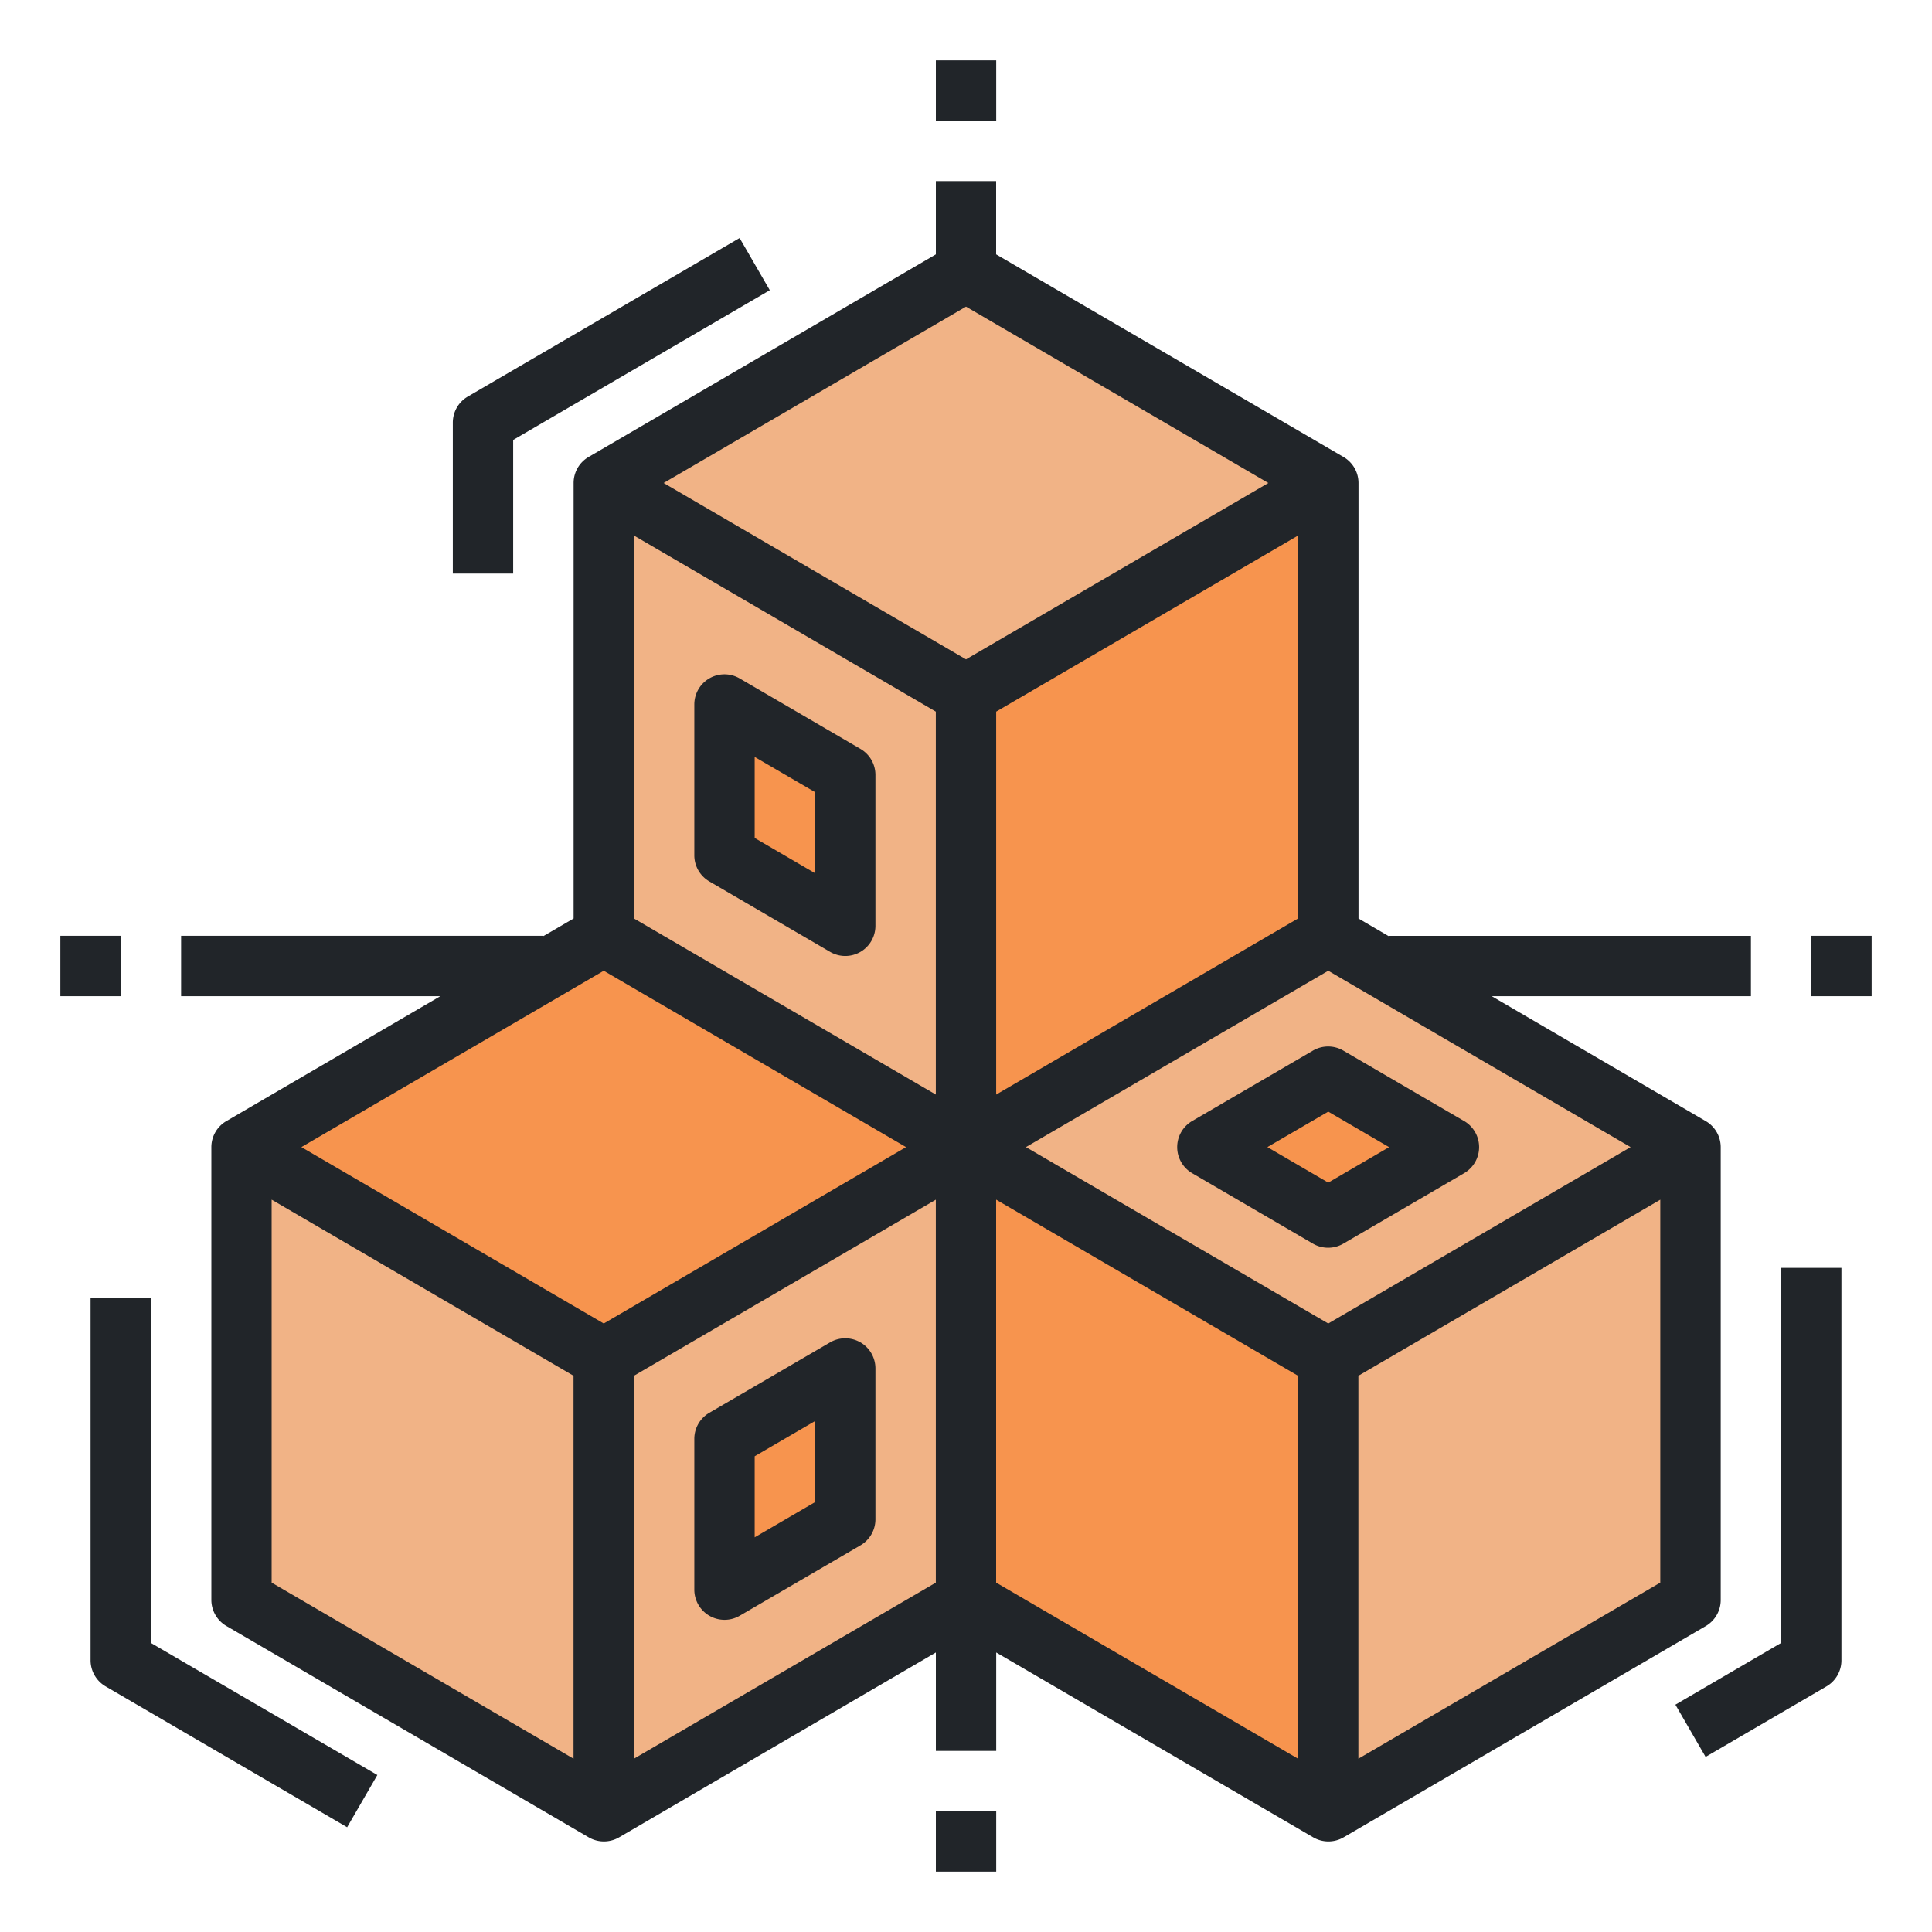
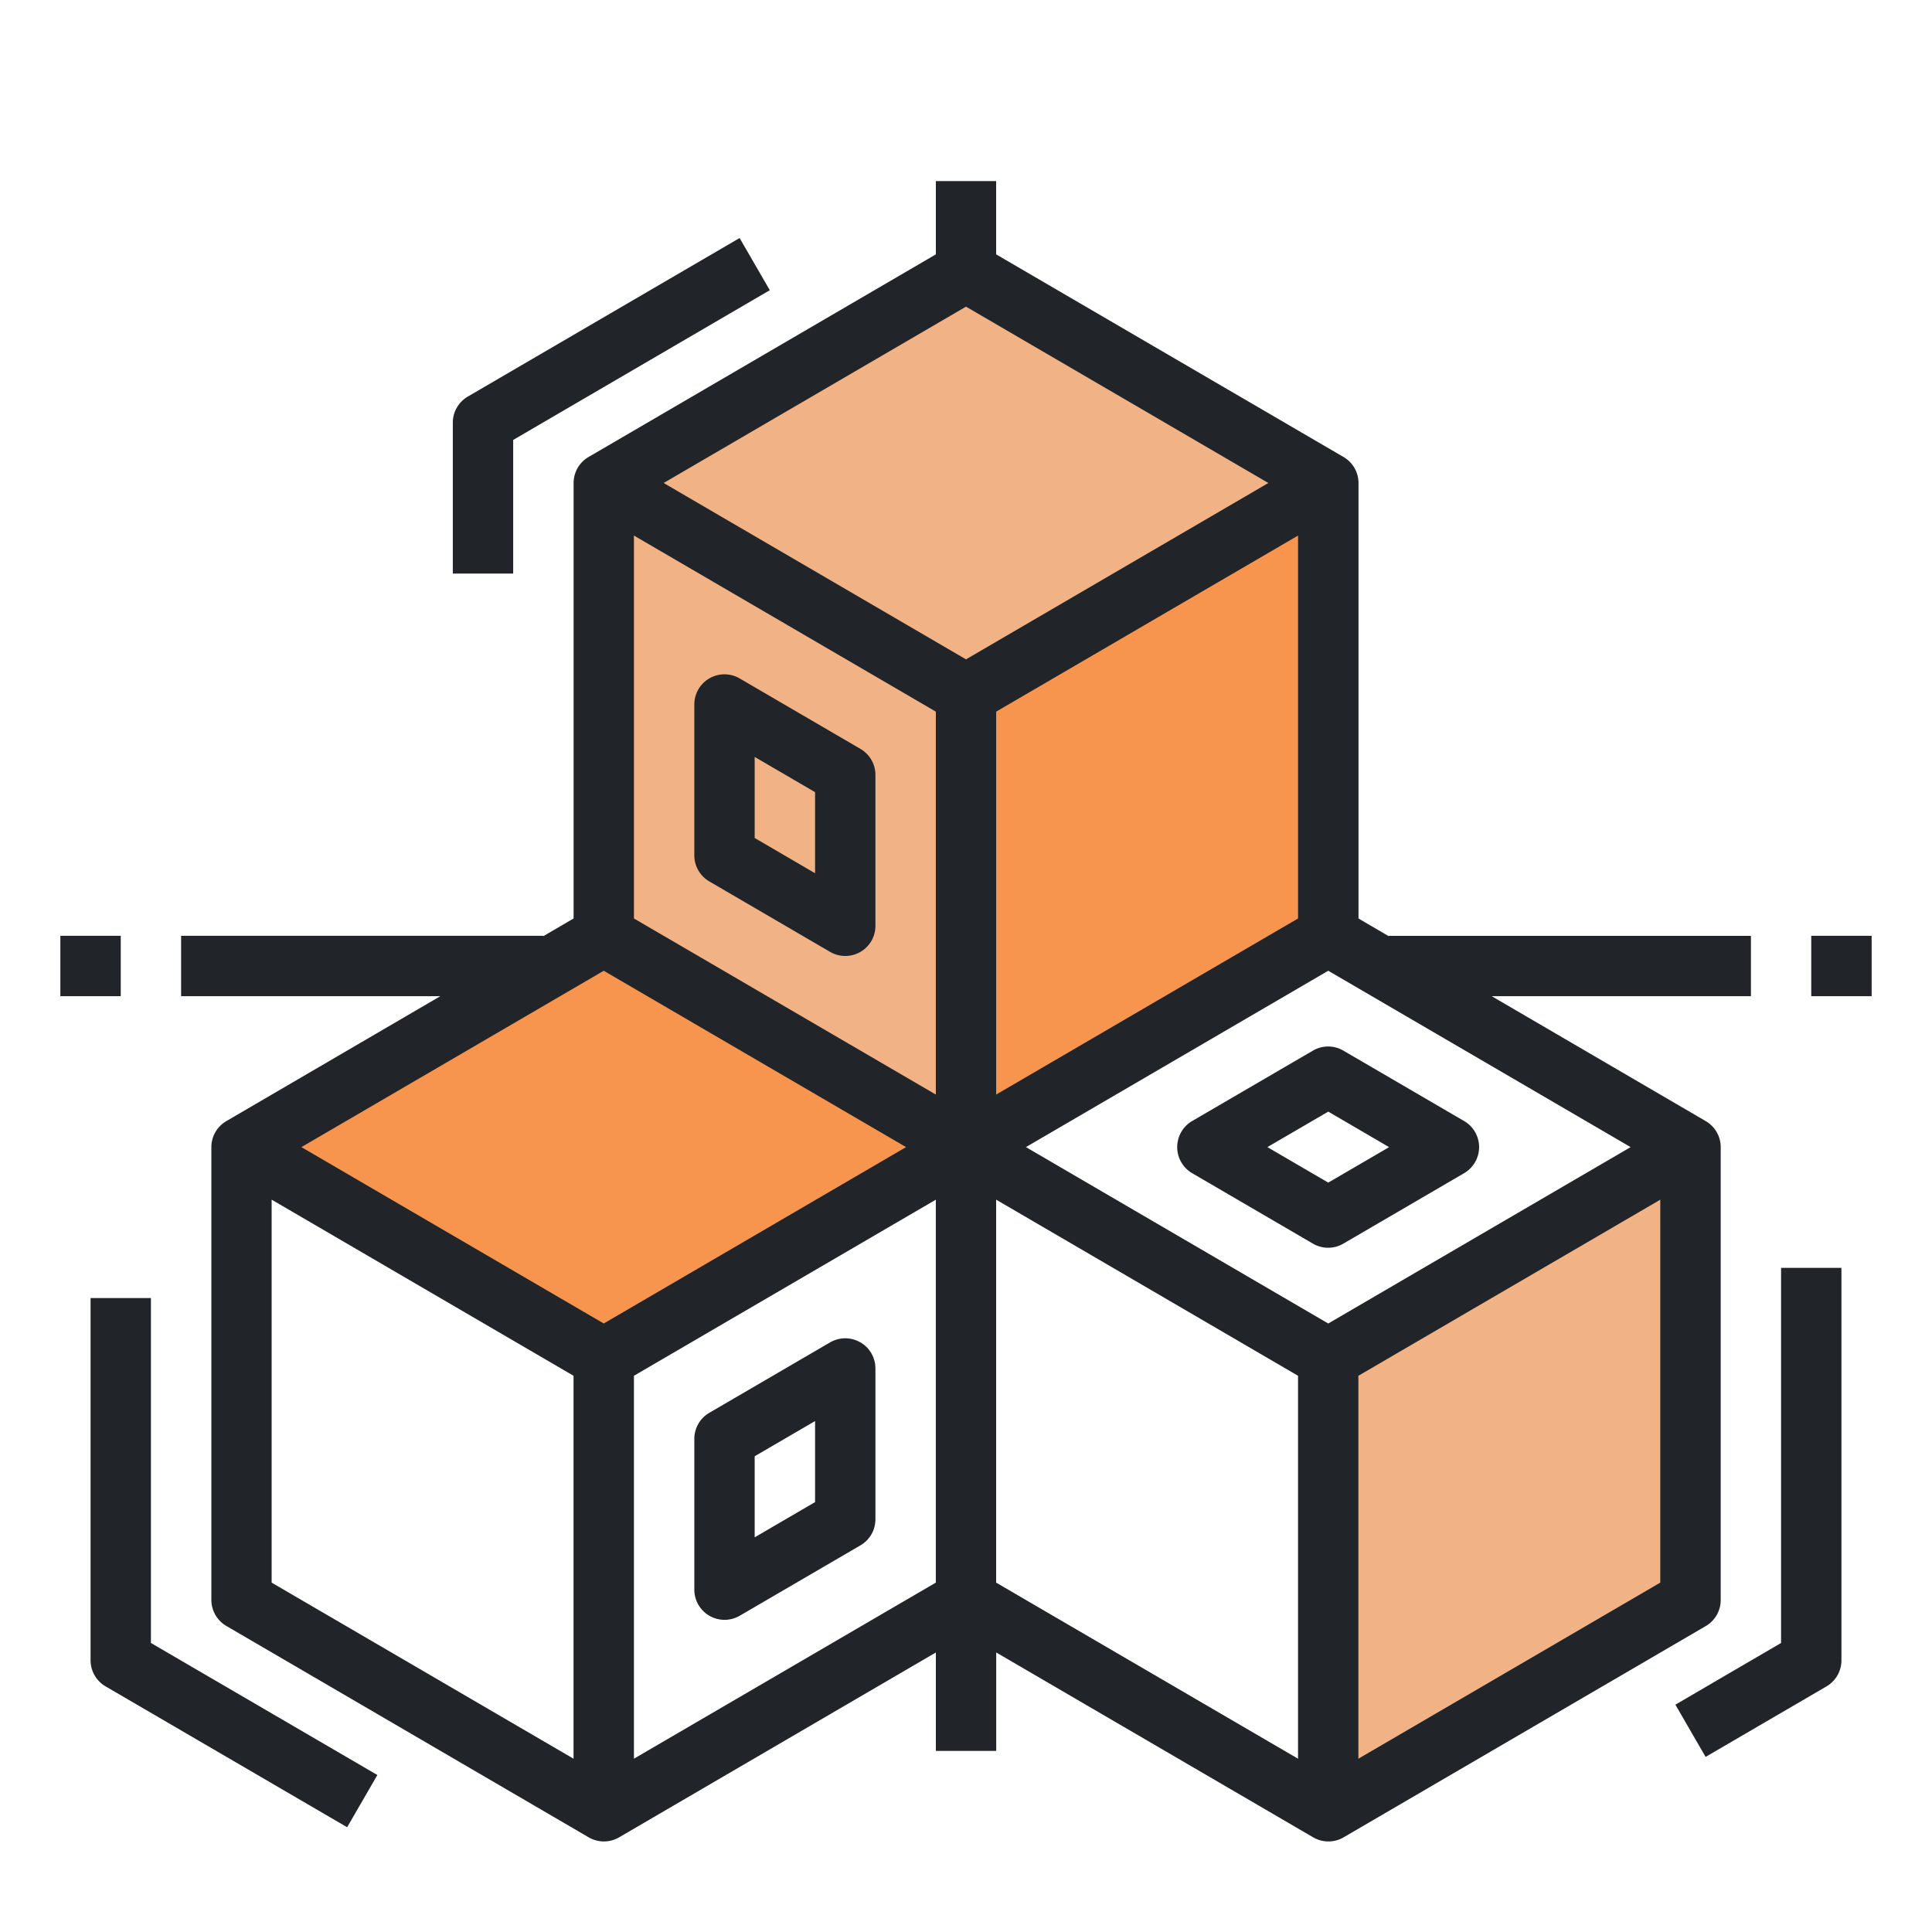
<svg xmlns="http://www.w3.org/2000/svg" width="50" height="50" fill="none" viewBox="0 0 50 50">
  <path fill="#F1B386" d="m43.75 41.406-9.375 5.469V35.156l9.375-5.468v11.718Z" />
-   <path fill="#F7944E" d="m25 41.406 9.375 5.469V35.156L25 29.688v11.718Z" />
-   <path fill="#F1B386" d="m43.75 29.688-9.375 5.468L25 29.688l9.375-5.47 9.375 5.47ZM25 41.406l-9.375 5.469V35.156L25 29.688v11.718Zm-18.75 0 9.375 5.469V35.156L6.25 29.688v11.718Z" />
  <path fill="#F7944E" d="m25 29.688-9.375 5.468-9.375-5.468 9.375-5.47L25 29.689Zm9.375-5.469L25 29.687V17.97l9.375-5.469V24.22Z" />
  <path fill="#F1B386" d="M15.625 24.219 25 29.687V17.97l-9.375-5.47v11.719ZM34.375 12.5 25 17.969 15.625 12.5 25 7.031l9.375 5.469Z" />
-   <path fill="#F7944E" d="m37.5 29.688-3.125 1.822-3.125-1.823 3.125-1.822 3.125 1.823Zm-18.75-7.553 3.125 1.824v-3.907L18.75 18.23v3.906Zm3.125 17.188-3.125 1.823V37.24l3.125-1.824v3.907Z" />
-   <path fill="#212529" d="M25.781 46.875H24.22v1.563h1.562v-1.563Zm0-45.312H24.22v1.562h1.562V1.562Z" />
  <path fill="#212529" d="M4.688 25.781h6.708L5.86 29.013a.78.78 0 0 0-.39.674v11.72a.782.782 0 0 0 .39.674l9.375 5.469a.782.782 0 0 0 .788 0l8.197-4.784v2.547h1.562v-2.547l8.203 4.784a.782.782 0 0 0 .788 0l9.375-5.469a.781.781 0 0 0 .384-.675V29.688a.78.78 0 0 0-.39-.675l-5.537-3.232h6.709V24.22h-9.376v.007l-.78-.456V12.5a.78.78 0 0 0-.391-.675L25.78 6.583V4.687h-1.56v1.896l-8.985 5.242a.78.78 0 0 0-.39.675v11.27l-.781.456v-.007H4.687v1.562Zm10.937-.658 7.824 4.564-7.824 4.565L7.8 29.687l7.825-4.564Zm18.75 9.129-7.824-4.565 7.824-4.564 7.825 4.564-7.825 4.565Zm-17.969 1.353 7.813-4.557v9.91l-7.813 4.557v-9.91ZM33.594 23.77l-7.813 4.557v-9.91l7.813-4.557v9.91ZM25 17.064 17.175 12.5 25 7.936l7.825 4.564L25 17.064Zm-.781 1.353v9.91l-7.813-4.557v-9.91l7.813 4.557ZM7.03 31.047l7.813 4.558v9.91L7.03 40.958v-9.91Zm18.75 0 7.813 4.558v9.91l-7.813-4.557v-9.91Zm9.375 14.468v-9.91l7.813-4.557v9.91l-7.813 4.557ZM3.125 24.219H1.562v1.562h1.563V24.22Zm45.313 0h-1.563v1.562h1.563V24.22Z" />
  <path fill="#212529" d="m19.922 7.51-.781-1.35-7.032 4.102a.781.781 0 0 0-.39.675v3.907h1.562v-3.458l6.64-3.875ZM44.14 45.469l3.126-1.823a.781.781 0 0 0 .39-.677V32.812h-1.562v9.708l-2.735 1.597.782 1.352ZM2.344 33.594v9.375a.782.782 0 0 0 .39.675l6.25 3.645.782-1.352-5.86-3.417v-8.926H2.344Zm35.546-4.582-3.124-1.822a.78.78 0 0 0-.788 0l-3.125 1.822a.782.782 0 0 0 0 1.35l3.125 1.823a.782.782 0 0 0 .788 0l3.125-1.823a.781.781 0 0 0 0-1.35Zm-3.515 1.594-1.575-.919 1.575-.918 1.575.919-1.575.918ZM18.36 22.813l3.124 1.822a.78.78 0 0 0 1.172-.674v-3.906a.78.78 0 0 0-.39-.675l-3.125-1.823a.78.78 0 0 0-1.172.674v3.906a.781.781 0 0 0 .39.675Zm1.171-3.224 1.563.912v2.098l-1.563-.912v-2.098Zm2.735 15.151a.78.78 0 0 0-.782 0l-3.125 1.822a.781.781 0 0 0-.39.675v3.906a.782.782 0 0 0 1.172.674l3.125-1.822a.781.781 0 0 0 .39-.675v-3.907a.781.781 0 0 0-.39-.674Zm-1.172 4.134-1.563.912v-2.098l1.563-.911v2.097Z" />
</svg>